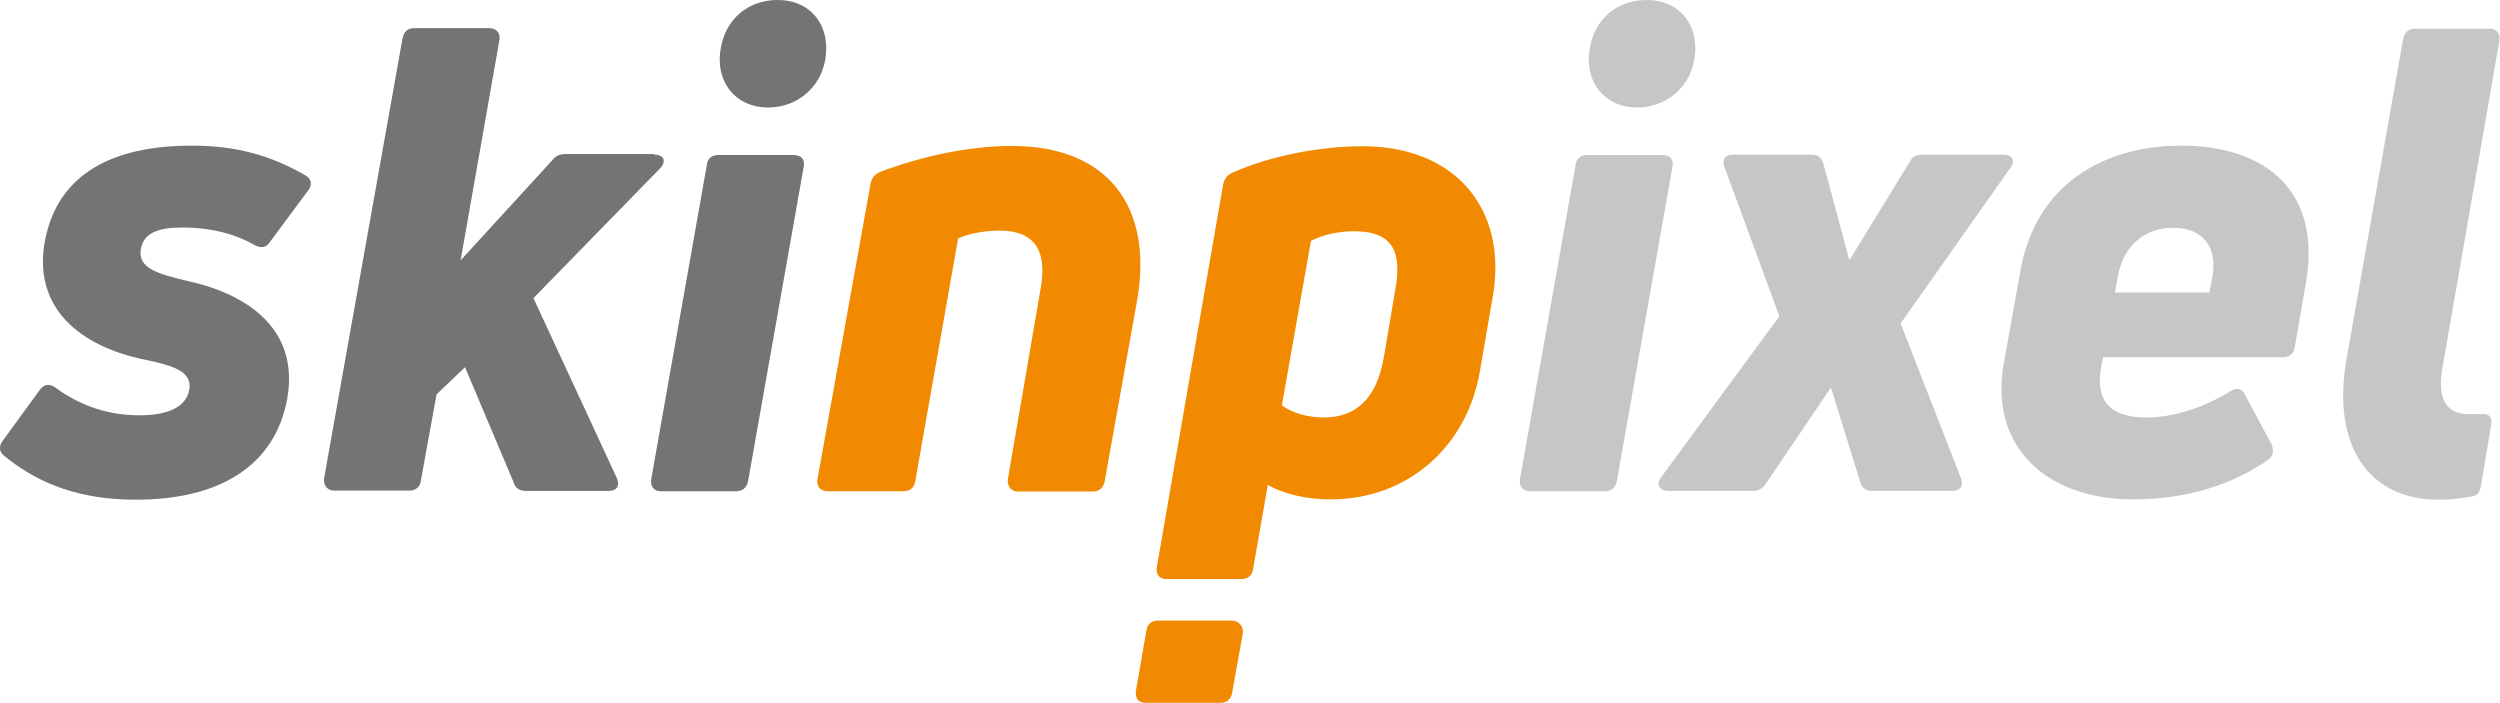
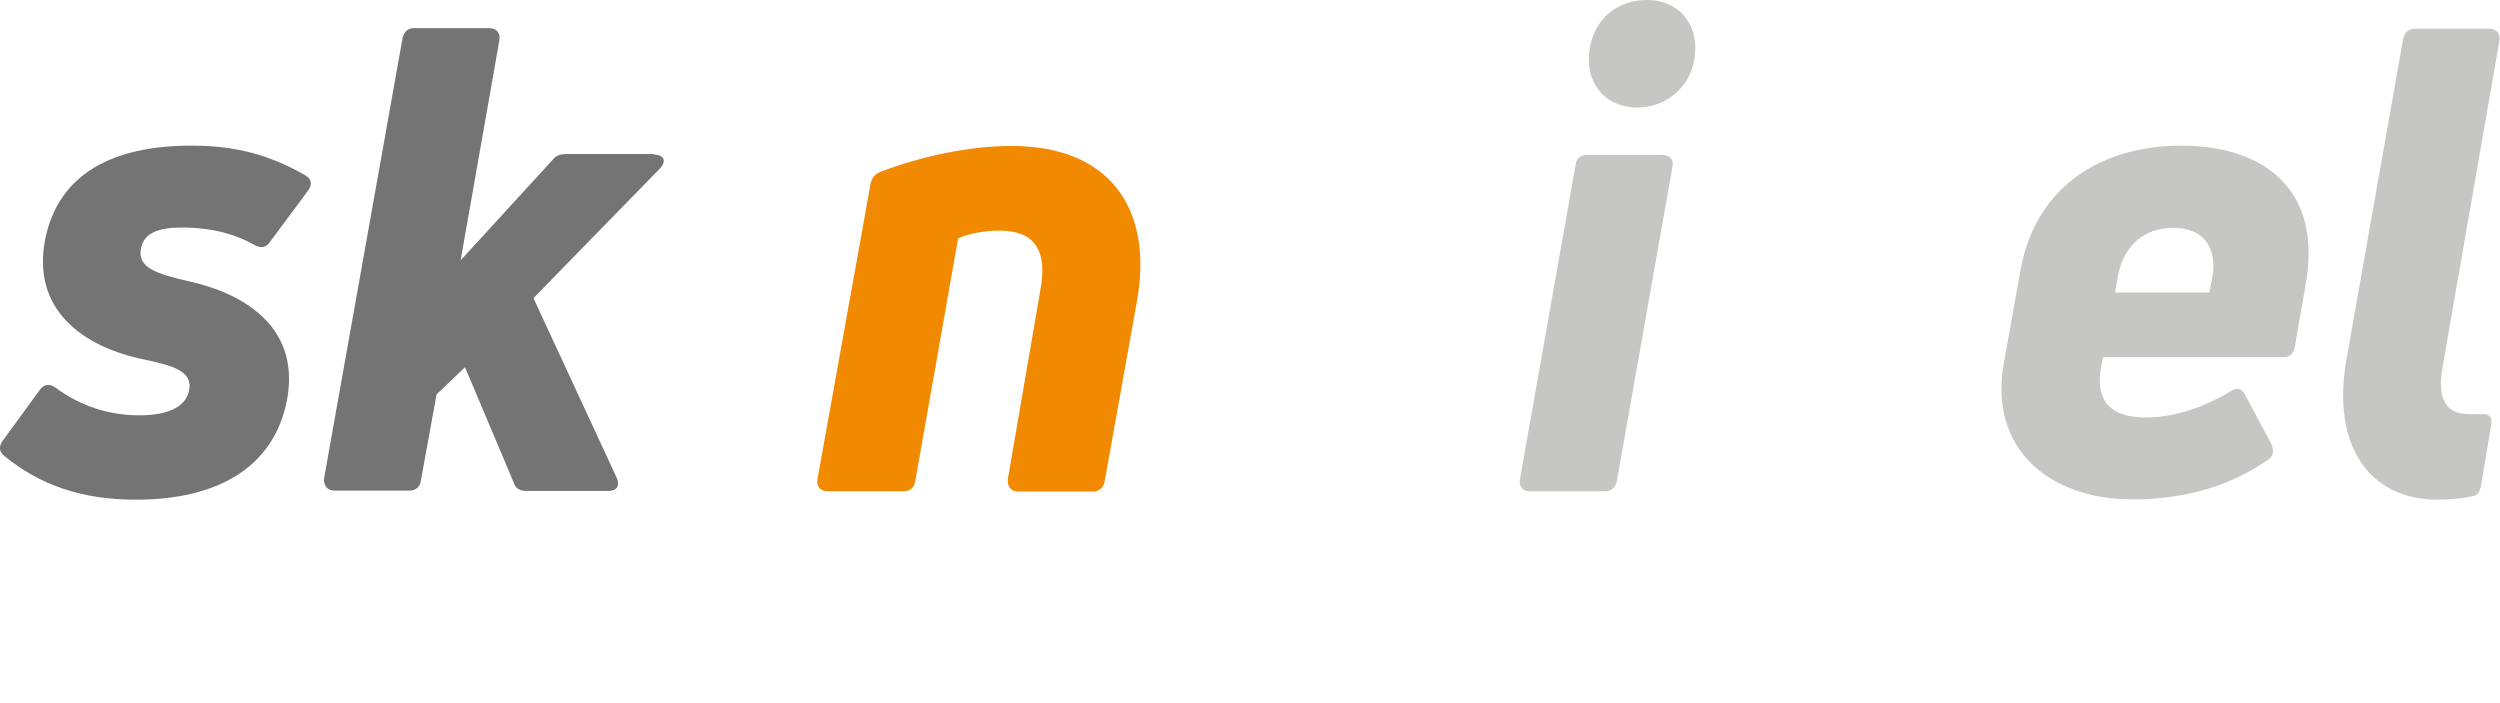
<svg xmlns="http://www.w3.org/2000/svg" version="1.1" id="Capa_1" x="0px" y="0px" viewBox="0 0 800 224.9" style="enable-background:new 0 0 800 224.9;" xml:space="preserve">
  <style type="text/css">
	.st0{fill:#757474;}
	.st1{fill:#F18A00;}
	.st2{fill:#C6C6C5;}
</style>
  <g>
    <path class="st0" d="M43.5,159.9c-17.2,0-30.6-4.6-42-13.9c-1.9-1.4-1.9-3.3-0.6-5l11.8-16.2c1.4-1.9,3.1-2.1,5-0.8   c8.1,6,17.2,8.9,26.9,8.9c9.9,0,14.9-3.1,15.9-7.9c1.4-6.4-5.8-8.1-14.1-9.9C26.1,111,10,98.8,14.5,76.4   c4.3-20.9,21.7-29.8,46.8-29.8c14.3,0,25.3,3.1,36.4,9.5c2.1,1.2,2.3,3.1,0.8,5L86.4,77.4c-1.2,1.9-2.9,2.1-5,1   c-6.4-3.7-14.3-5.6-23-5.6c-7.7,0-12.4,1.7-13.3,6.8c-1.2,6.2,5.4,8.1,15.3,10.4c15.9,3.5,35.8,13.5,31.5,37.7   C87.8,149.7,69.4,159.9,43.5,159.9z" />
    <path class="st0" d="M209.4,49.5c3.1,0,3.9,2.1,1.9,4.3l-40.6,41.6l26.7,57.6c1,2.5,0,4.1-2.7,4.1h-26.3c-2.1,0-3.5-0.8-4.1-2.9   l-15.5-36.7l-9.1,8.7l-5,27.5c-0.2,2.1-1.7,3.3-3.7,3.3h-24c-2.3,0-3.5-1.7-3.3-3.9l25.1-140.8c0.4-2.1,1.7-3.3,3.7-3.3h24   c2.5,0,3.7,1.7,3.3,3.9l-12.4,70.4l29.4-32.1c1-1.4,2.5-1.9,4.3-1.9H209.4z" />
-     <path class="st0" d="M211.5,157.2c-2.3,0-3.5-1.7-3.1-3.9l17.8-100.6c0.2-2.1,1.7-3.1,3.7-3.1h24c2.5,0,3.7,1.4,3.3,3.7   l-17.8,100.6c-0.4,2.1-1.7,3.3-3.9,3.3H211.5z M245.8,34.4c-10.6,0-17.2-8.5-15.1-19.3C232.4,6,239.4,0,248.9,0   c10.6,0,17.2,8.3,15.1,19.5C262.4,28,255.1,34.4,245.8,34.4z" />
    <path class="st1" d="M264.9,157.2c-2.5,0-3.7-1.7-3.3-3.9l17-94.6c0.4-1.7,1.2-2.9,3.1-3.7c13-5,28.6-8.3,42-8.3   c31.3,0,45.3,19.9,40.2,49.3l-10.4,58c-0.4,2.1-1.7,3.3-3.9,3.3h-23.8c-2.3,0-3.5-1.7-3.3-3.9l10.4-60.5c2.5-13-2.1-19.1-13-19.1   c-5,0-10.1,1-13.3,2.5l-13.7,77.6c-0.4,2.3-1.7,3.3-3.9,3.3H264.9z" />
-     <path class="st1" d="M436.1,46.8c29.8,0,46.4,20.3,41.6,48l-4.1,23.8c-4.1,24.4-23.2,41.2-47.8,41.2c-7.9,0-14.9-1.7-20.1-4.6   L401,182c-0.2,2.1-1.7,3.3-3.7,3.3h-24c-2.5,0-3.5-1.7-3.1-3.9L391.4,59c0.4-1.7,1.2-2.9,2.9-3.7C406.3,49.9,422.2,46.8,436.1,46.8   z M446.5,92.6c2.5-13.5-2.1-18.6-13.3-18.6c-5,0-10.1,1.2-13.7,3.1l-9.3,52.6c3.3,2.5,8.5,3.9,13.3,3.9c10.6,0,17-6.2,19.3-19.1   L446.5,92.6z" />
-     <path class="st1" d="M370.3,198.6c-1.7,0-3.1,1.2-3.4,2.9l-3.4,19.5c-0.3,2.3,0.6,3.9,3.1,3.9h24c2.1,0,3.4-1.3,3.7-3.3l3.4-18.9   c0.4-2.1-1.3-4.1-3.4-4.1H370.3z" />
    <path class="st2" d="M489.5,157.2c-2.3,0-3.5-1.7-3.1-3.9l17.8-100.6c0.2-2.1,1.7-3.1,3.7-3.1h24c2.5,0,3.7,1.4,3.3,3.7   l-17.8,100.6c-0.4,2.1-1.7,3.3-3.9,3.3H489.5z M523.9,34.4c-10.6,0-17.2-8.5-15.1-19.3C510.4,6,517.5,0,527,0   c10.6,0,17.2,8.3,15.1,19.5C540.5,28,533.2,34.4,523.9,34.4z" />
-     <path class="st2" d="M641.1,49.5c2.9,0,3.9,1.9,2.3,4.1l-35.2,49.9l19.3,49.5c1,2.5-0.2,4.1-2.9,4.1h-25.5c-2.1,0-3.3-1-3.9-3.1   l-9.3-30l-20.7,30.6c-1,1.7-2.5,2.5-4.3,2.5h-26.9c-3.1,0-4.1-2.1-2.5-4.3l37.9-51.6l-17.6-47.8c-0.8-2.5,0.2-3.9,2.7-3.9h25.1   c2.1,0,3.3,0.8,3.9,2.9l8.3,30.9l19.3-31.5c0.8-1.7,2.1-2.3,4.1-2.3H641.1z" />
    <path class="st2" d="M698,46.6c26.5,0,45.3,14.1,39.8,44.5l-3.5,20.1c-0.4,2.1-1.7,3.1-3.7,3.1H673l-0.6,2.9   c-2.1,11,2.9,16.4,14.3,16.4c9.1,0,18.6-3.3,26.9-8.3c2.1-1.4,3.7-1.2,4.8,1l8.5,15.9c0.8,2.1,0.6,3.9-1.2,5   c-11.2,7.7-25.3,12.6-43.3,12.6c-27.1,0-46-16.6-41.2-43.5l5.4-30C651.5,59.2,673,46.6,698,46.6z M708,88.4   c1.4-8.3-2.1-15.5-12.6-15.5c-8.9,0-15.7,5.4-17.6,15.1l-1,5.6H707L708,88.4z" />
    <path class="st2" d="M780.2,159.9c-22.4,0-34-17.6-29.4-44.5l18.2-102.9c0.4-2.1,1.7-3.3,3.7-3.3h24c2.3,0,3.5,1.7,3.1,3.9   L781.7,117c-1.9,9.9,0.6,15.5,8.1,15.5c1.4,0,2.9,0,4.1,0c2.5-0.2,3.7,0.8,3.3,3.3l-3.3,19.7c-0.4,2.1-1.2,3.1-2.7,3.3   C788.3,159.4,784.6,159.9,780.2,159.9z" />
  </g>
</svg>